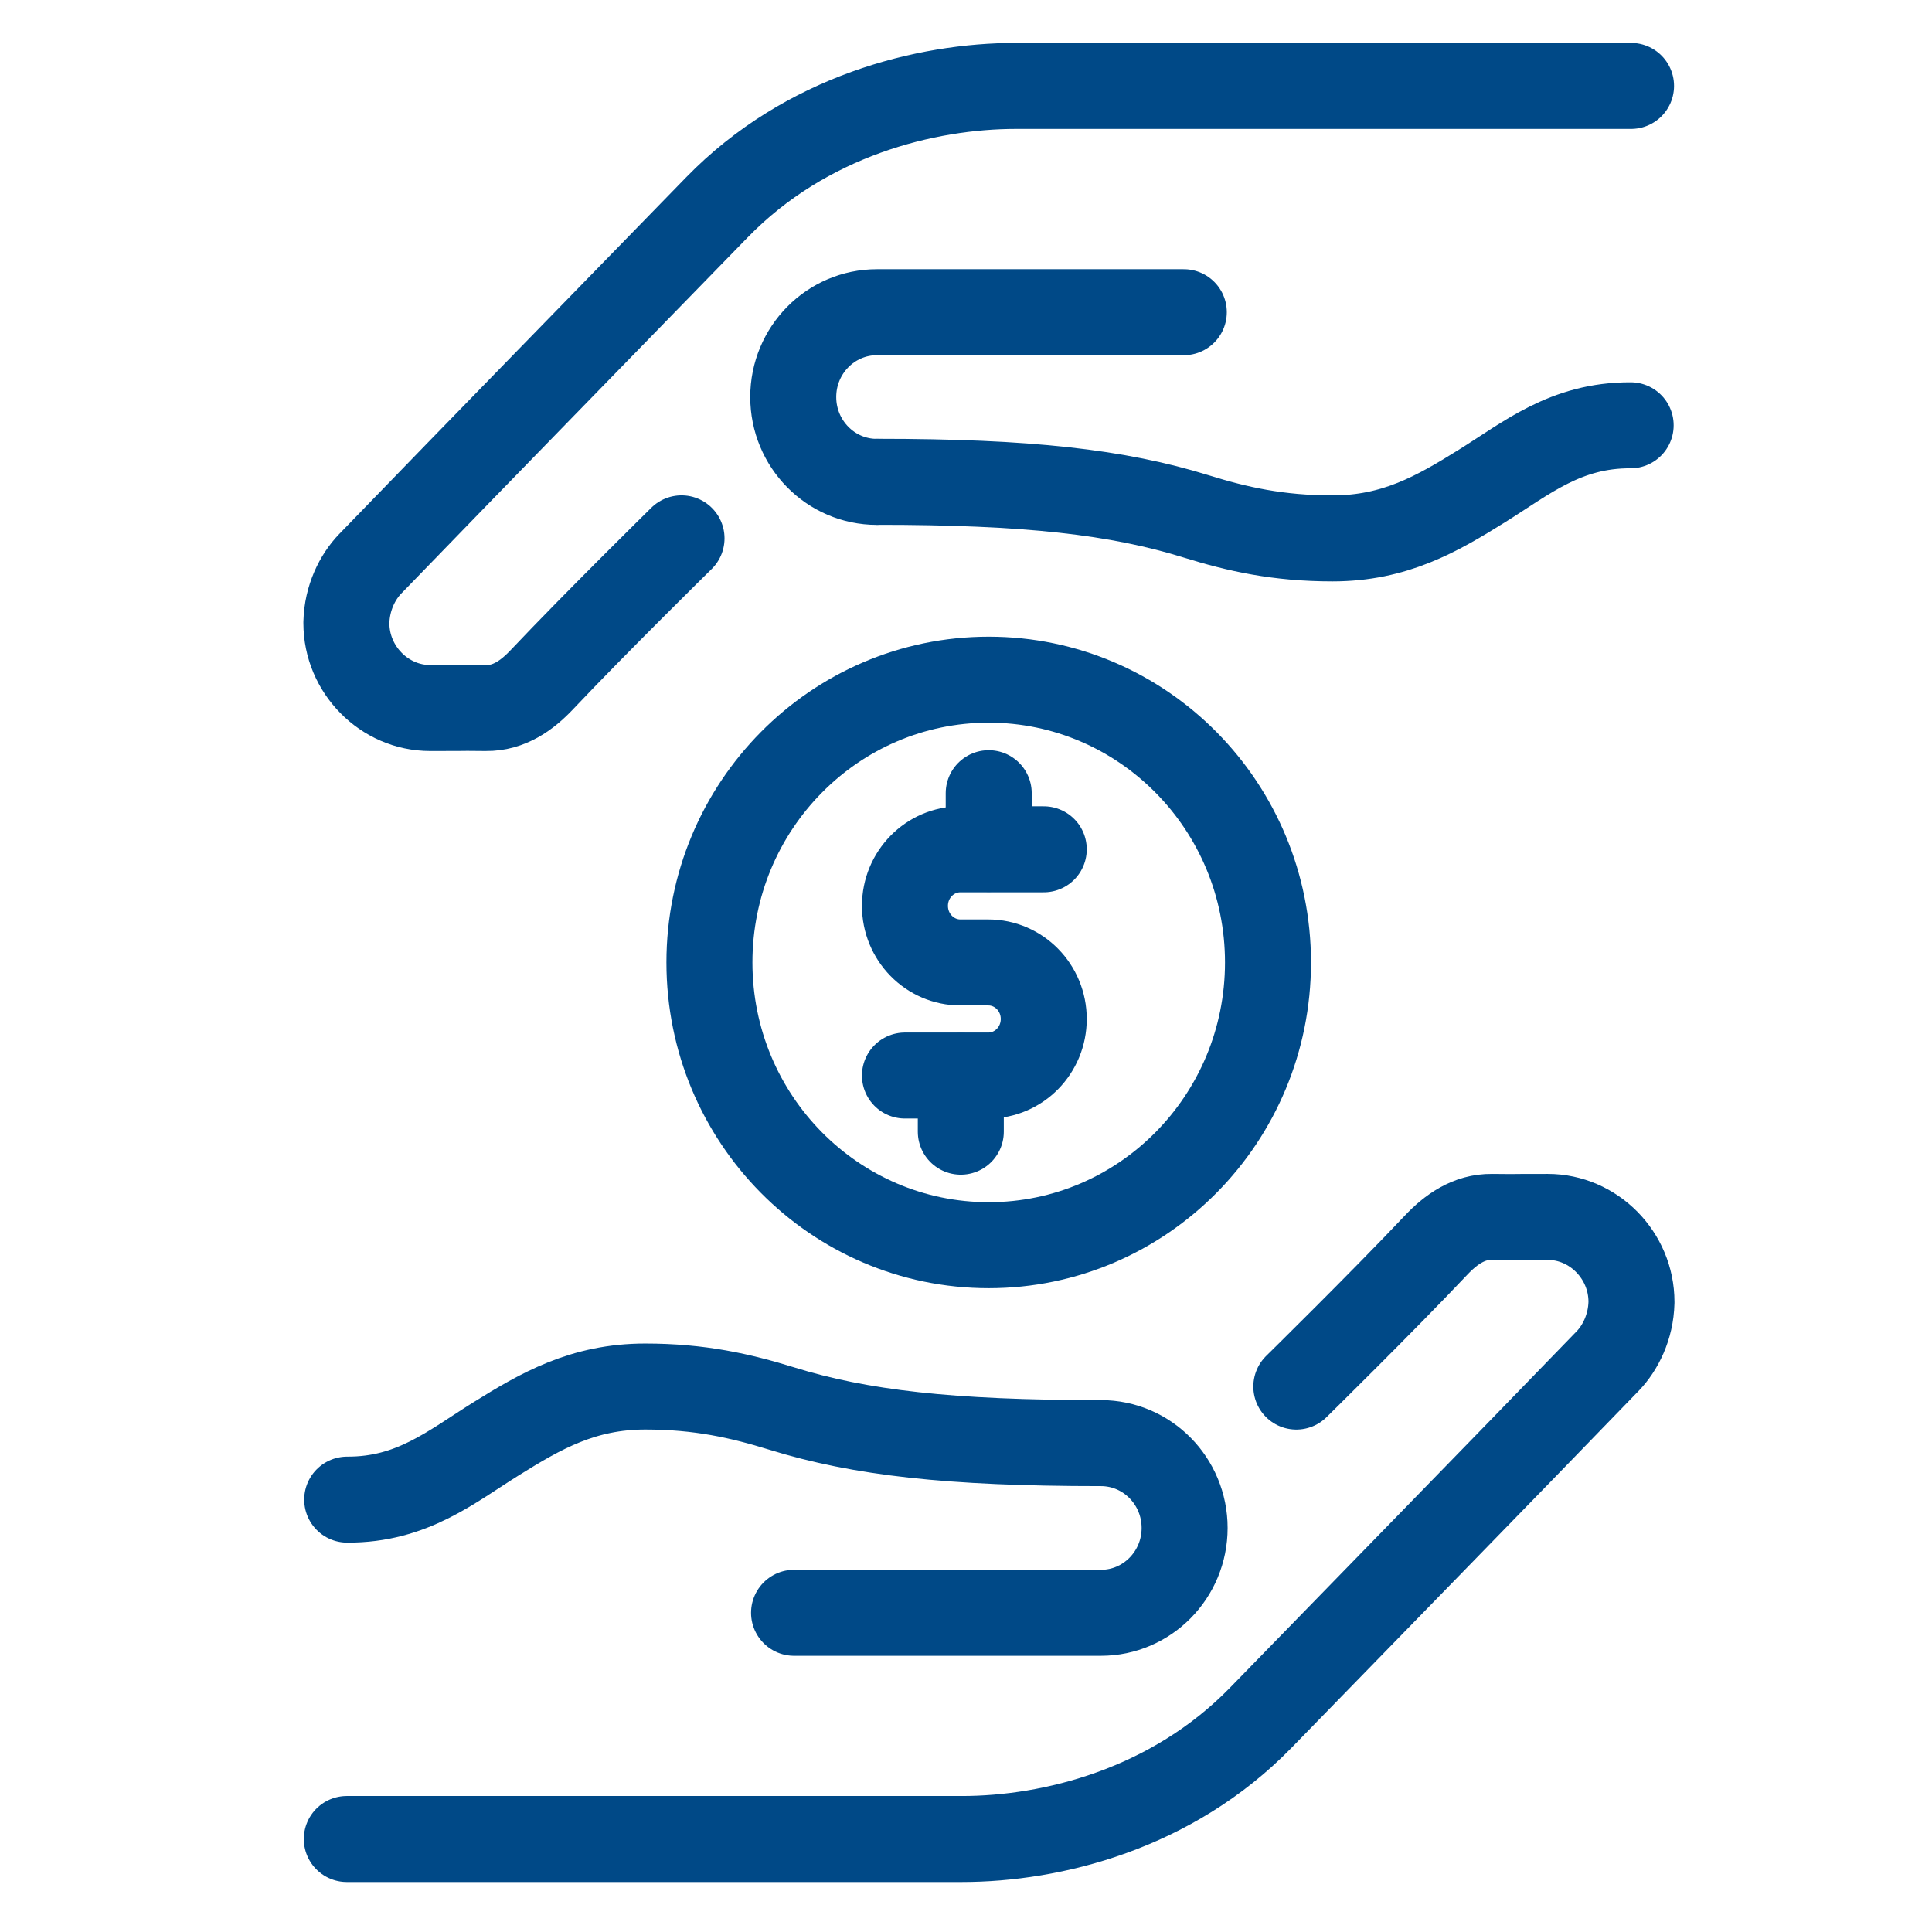
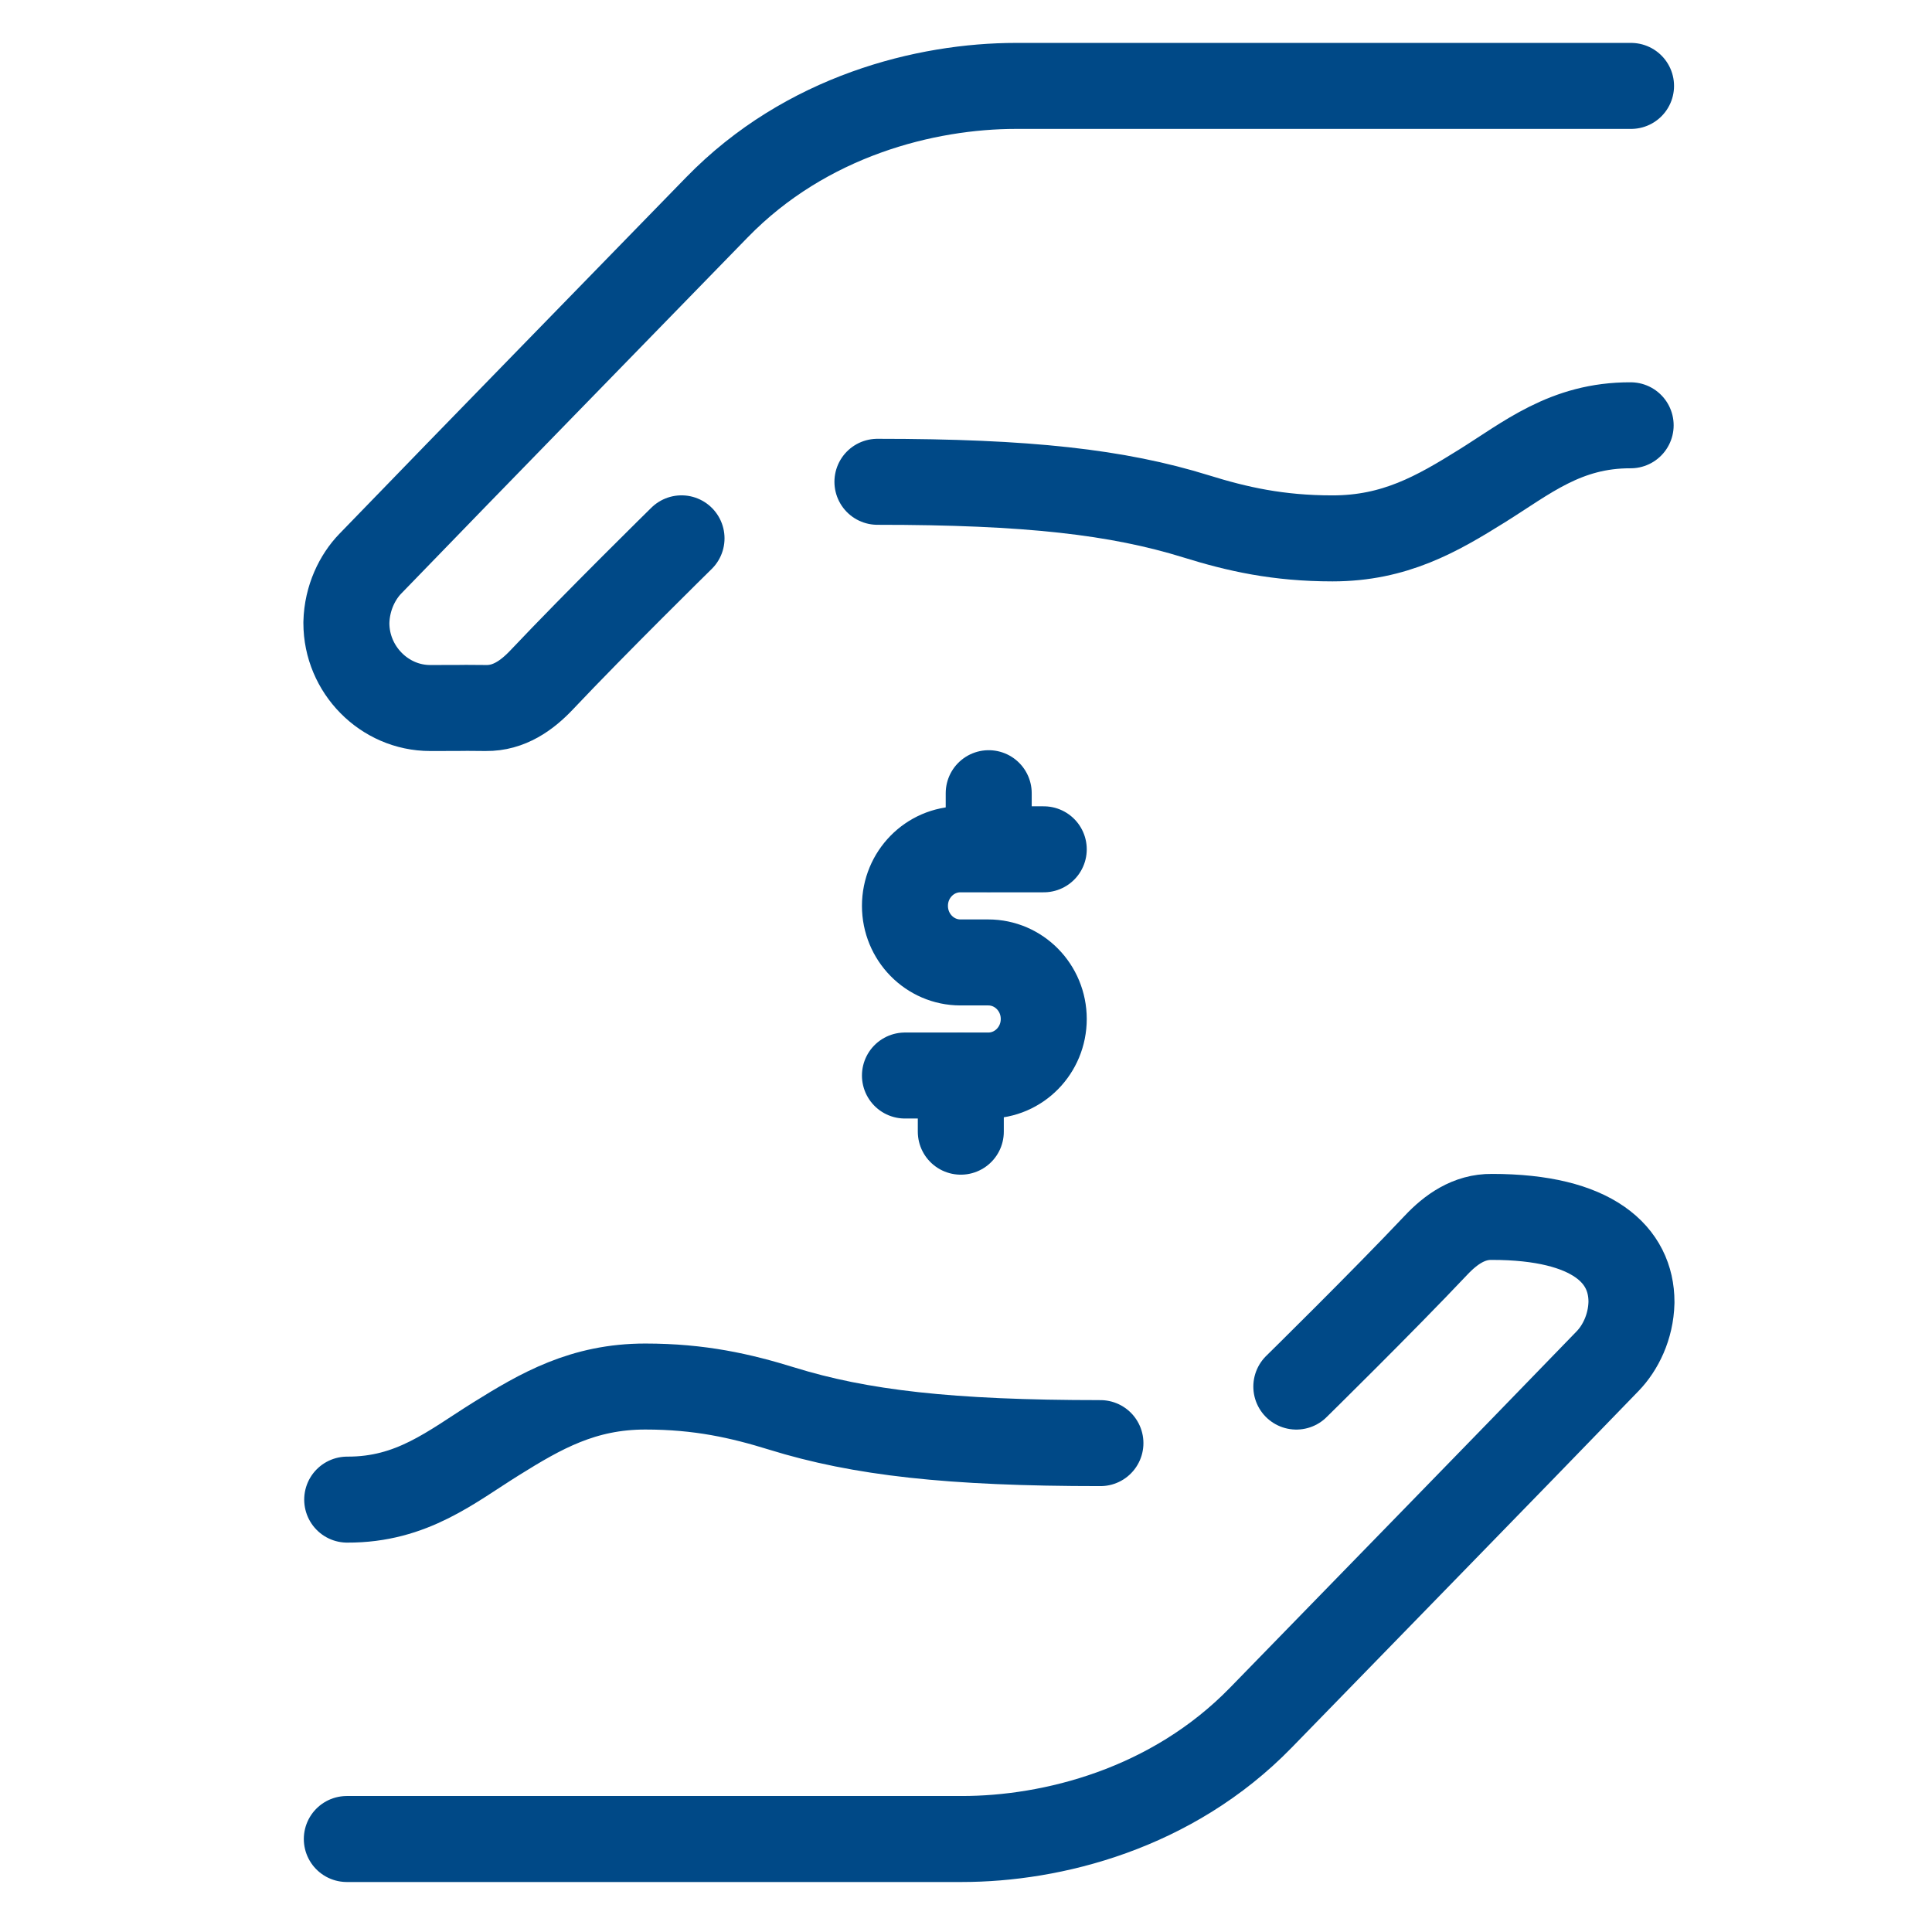
<svg xmlns="http://www.w3.org/2000/svg" width="45" height="45" viewBox="0 0 45 45" fill="none">
  <path d="M24.311 19.782H22.371C21.657 19.782 21.078 20.372 21.078 21.099C21.078 21.827 21.657 22.417 22.371 22.417H23.018C23.732 22.417 24.311 23.006 24.311 23.734C24.311 24.462 23.732 25.051 23.018 25.051H21.078" stroke="#004987" stroke-width="2.003" stroke-linecap="round" stroke-linejoin="round" />
  <path d="M23.029 19.773V18.475" stroke="#004987" stroke-width="2.003" stroke-linecap="round" />
  <path d="M22.379 26.359V25.061" stroke="#004987" stroke-width="2.003" stroke-linecap="round" />
-   <path d="M23.029 29.003C26.622 29.003 29.534 26.055 29.534 22.417C29.534 18.78 26.622 15.831 23.029 15.831C19.436 15.831 16.524 18.78 16.524 22.417C16.524 26.055 19.436 29.003 23.029 29.003Z" stroke="#004987" stroke-width="2.003" stroke-linecap="round" stroke-linejoin="round" />
  <path d="M15.874 12.539C15.874 12.539 13.878 14.5 12.62 15.832C12.276 16.197 11.854 16.498 11.319 16.491C10.549 16.482 11.319 16.491 10.019 16.491C8.951 16.491 8.068 15.595 8.068 14.513C8.068 14.506 8.068 14.504 8.068 14.498C8.082 13.923 8.328 13.437 8.623 13.132C11.305 10.359 14.007 7.597 16.698 4.83C18.777 2.693 21.572 2.001 23.665 2.001L37.99 2.001" stroke="#004987" stroke-width="2.003" stroke-linecap="round" stroke-linejoin="round" />
-   <path d="M20.425 11.224C19.349 11.224 18.476 10.339 18.476 9.248C18.476 8.156 19.349 7.272 20.425 7.272H27.573" stroke="#004987" stroke-width="2.003" stroke-linecap="round" stroke-linejoin="round" />
  <path d="M20.437 11.222C23.947 11.222 26.036 11.462 27.859 12.027C28.818 12.325 29.769 12.54 31.037 12.54C32.487 12.54 33.47 11.972 34.513 11.322C35.557 10.672 36.466 9.9 37.981 9.906" stroke="#004987" stroke-width="2.003" stroke-linecap="round" stroke-linejoin="round" />
-   <path d="M30.194 32.296C30.194 32.296 32.19 30.335 33.448 29.003C33.792 28.638 34.214 28.337 34.749 28.344C35.519 28.353 34.749 28.344 36.049 28.344C37.117 28.344 38 29.24 38 30.322C38 30.329 38 30.331 38 30.337C37.986 30.912 37.74 31.398 37.445 31.703C34.763 34.476 32.061 37.238 29.37 40.005C27.291 42.142 24.496 42.834 22.403 42.834L8.078 42.834" stroke="#004987" stroke-width="2.003" stroke-linecap="round" stroke-linejoin="round" />
-   <path d="M25.643 33.613C26.719 33.613 27.592 34.498 27.592 35.589C27.592 36.68 26.719 37.565 25.643 37.565H18.495" stroke="#004987" stroke-width="2.003" stroke-linecap="round" stroke-linejoin="round" />
+   <path d="M30.194 32.296C30.194 32.296 32.19 30.335 33.448 29.003C33.792 28.638 34.214 28.337 34.749 28.344C37.117 28.344 38 29.24 38 30.322C38 30.329 38 30.331 38 30.337C37.986 30.912 37.74 31.398 37.445 31.703C34.763 34.476 32.061 37.238 29.37 40.005C27.291 42.142 24.496 42.834 22.403 42.834L8.078 42.834" stroke="#004987" stroke-width="2.003" stroke-linecap="round" stroke-linejoin="round" />
  <path d="M25.631 33.613C22.121 33.613 20.032 33.373 18.209 32.808C17.25 32.511 16.299 32.295 15.031 32.295C13.581 32.295 12.598 32.863 11.555 33.513C10.511 34.163 9.602 34.935 8.087 34.929" stroke="#004987" stroke-width="2.003" stroke-linecap="round" stroke-linejoin="round" />
</svg>